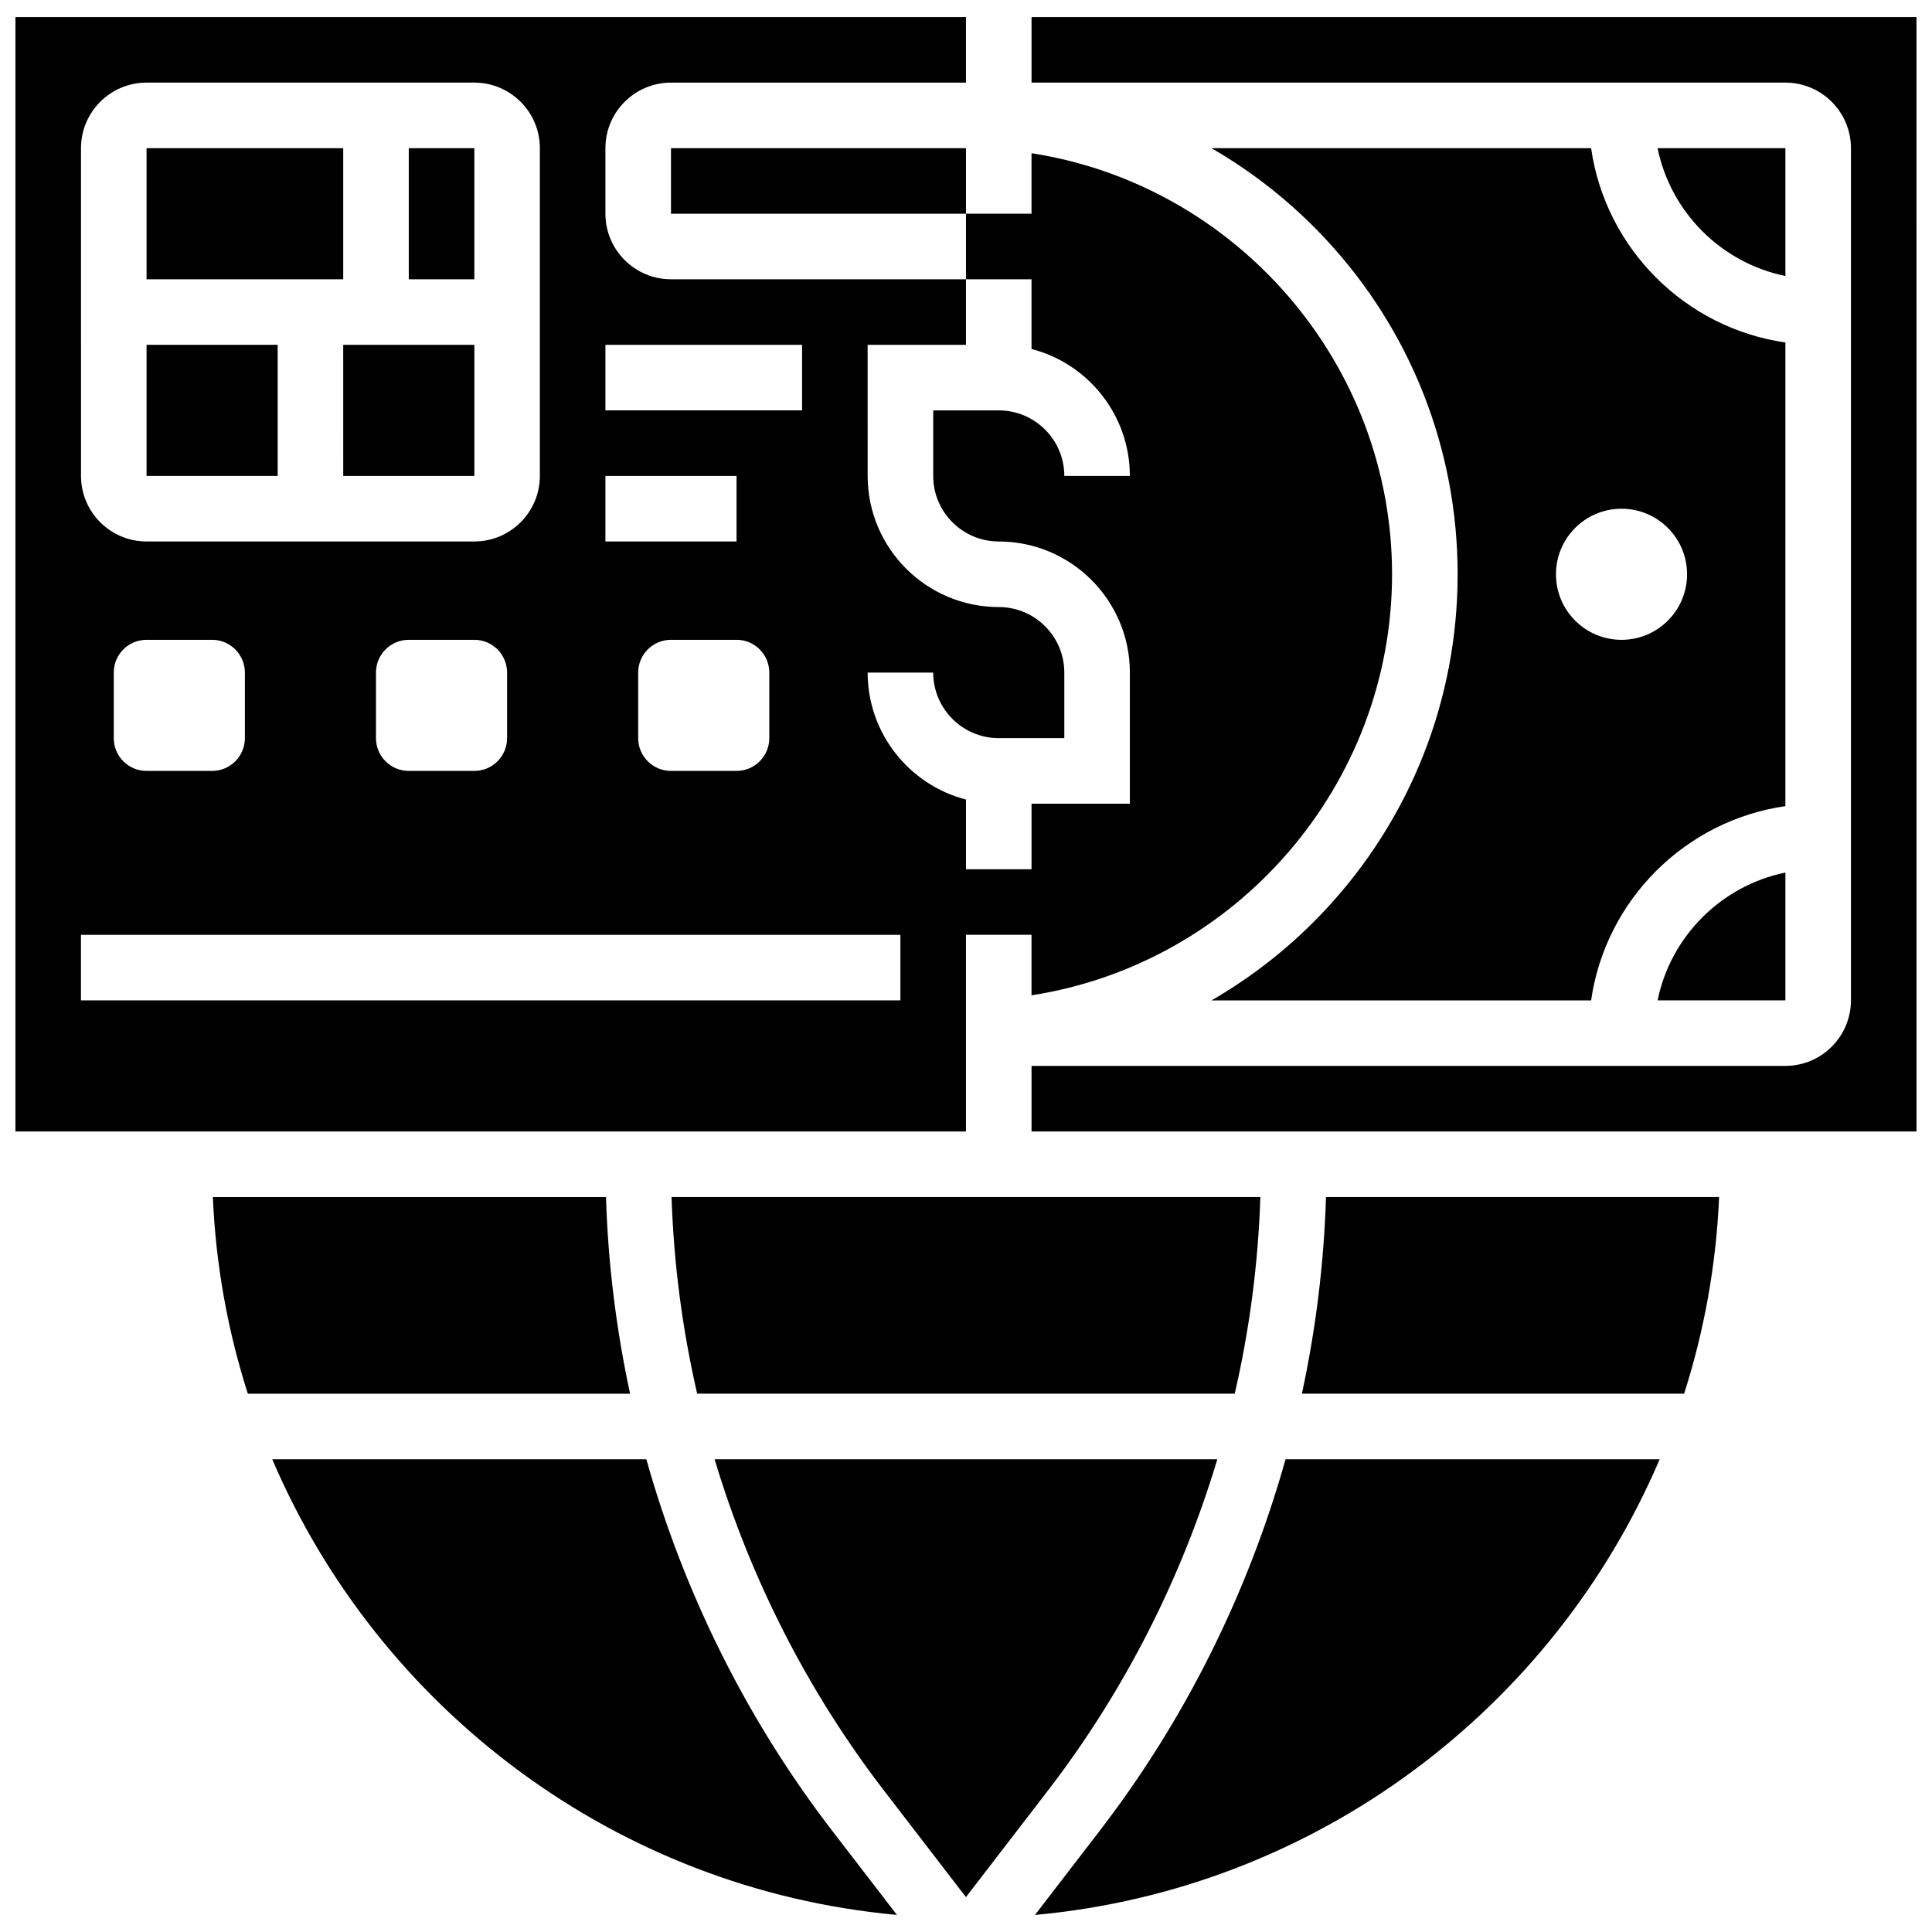
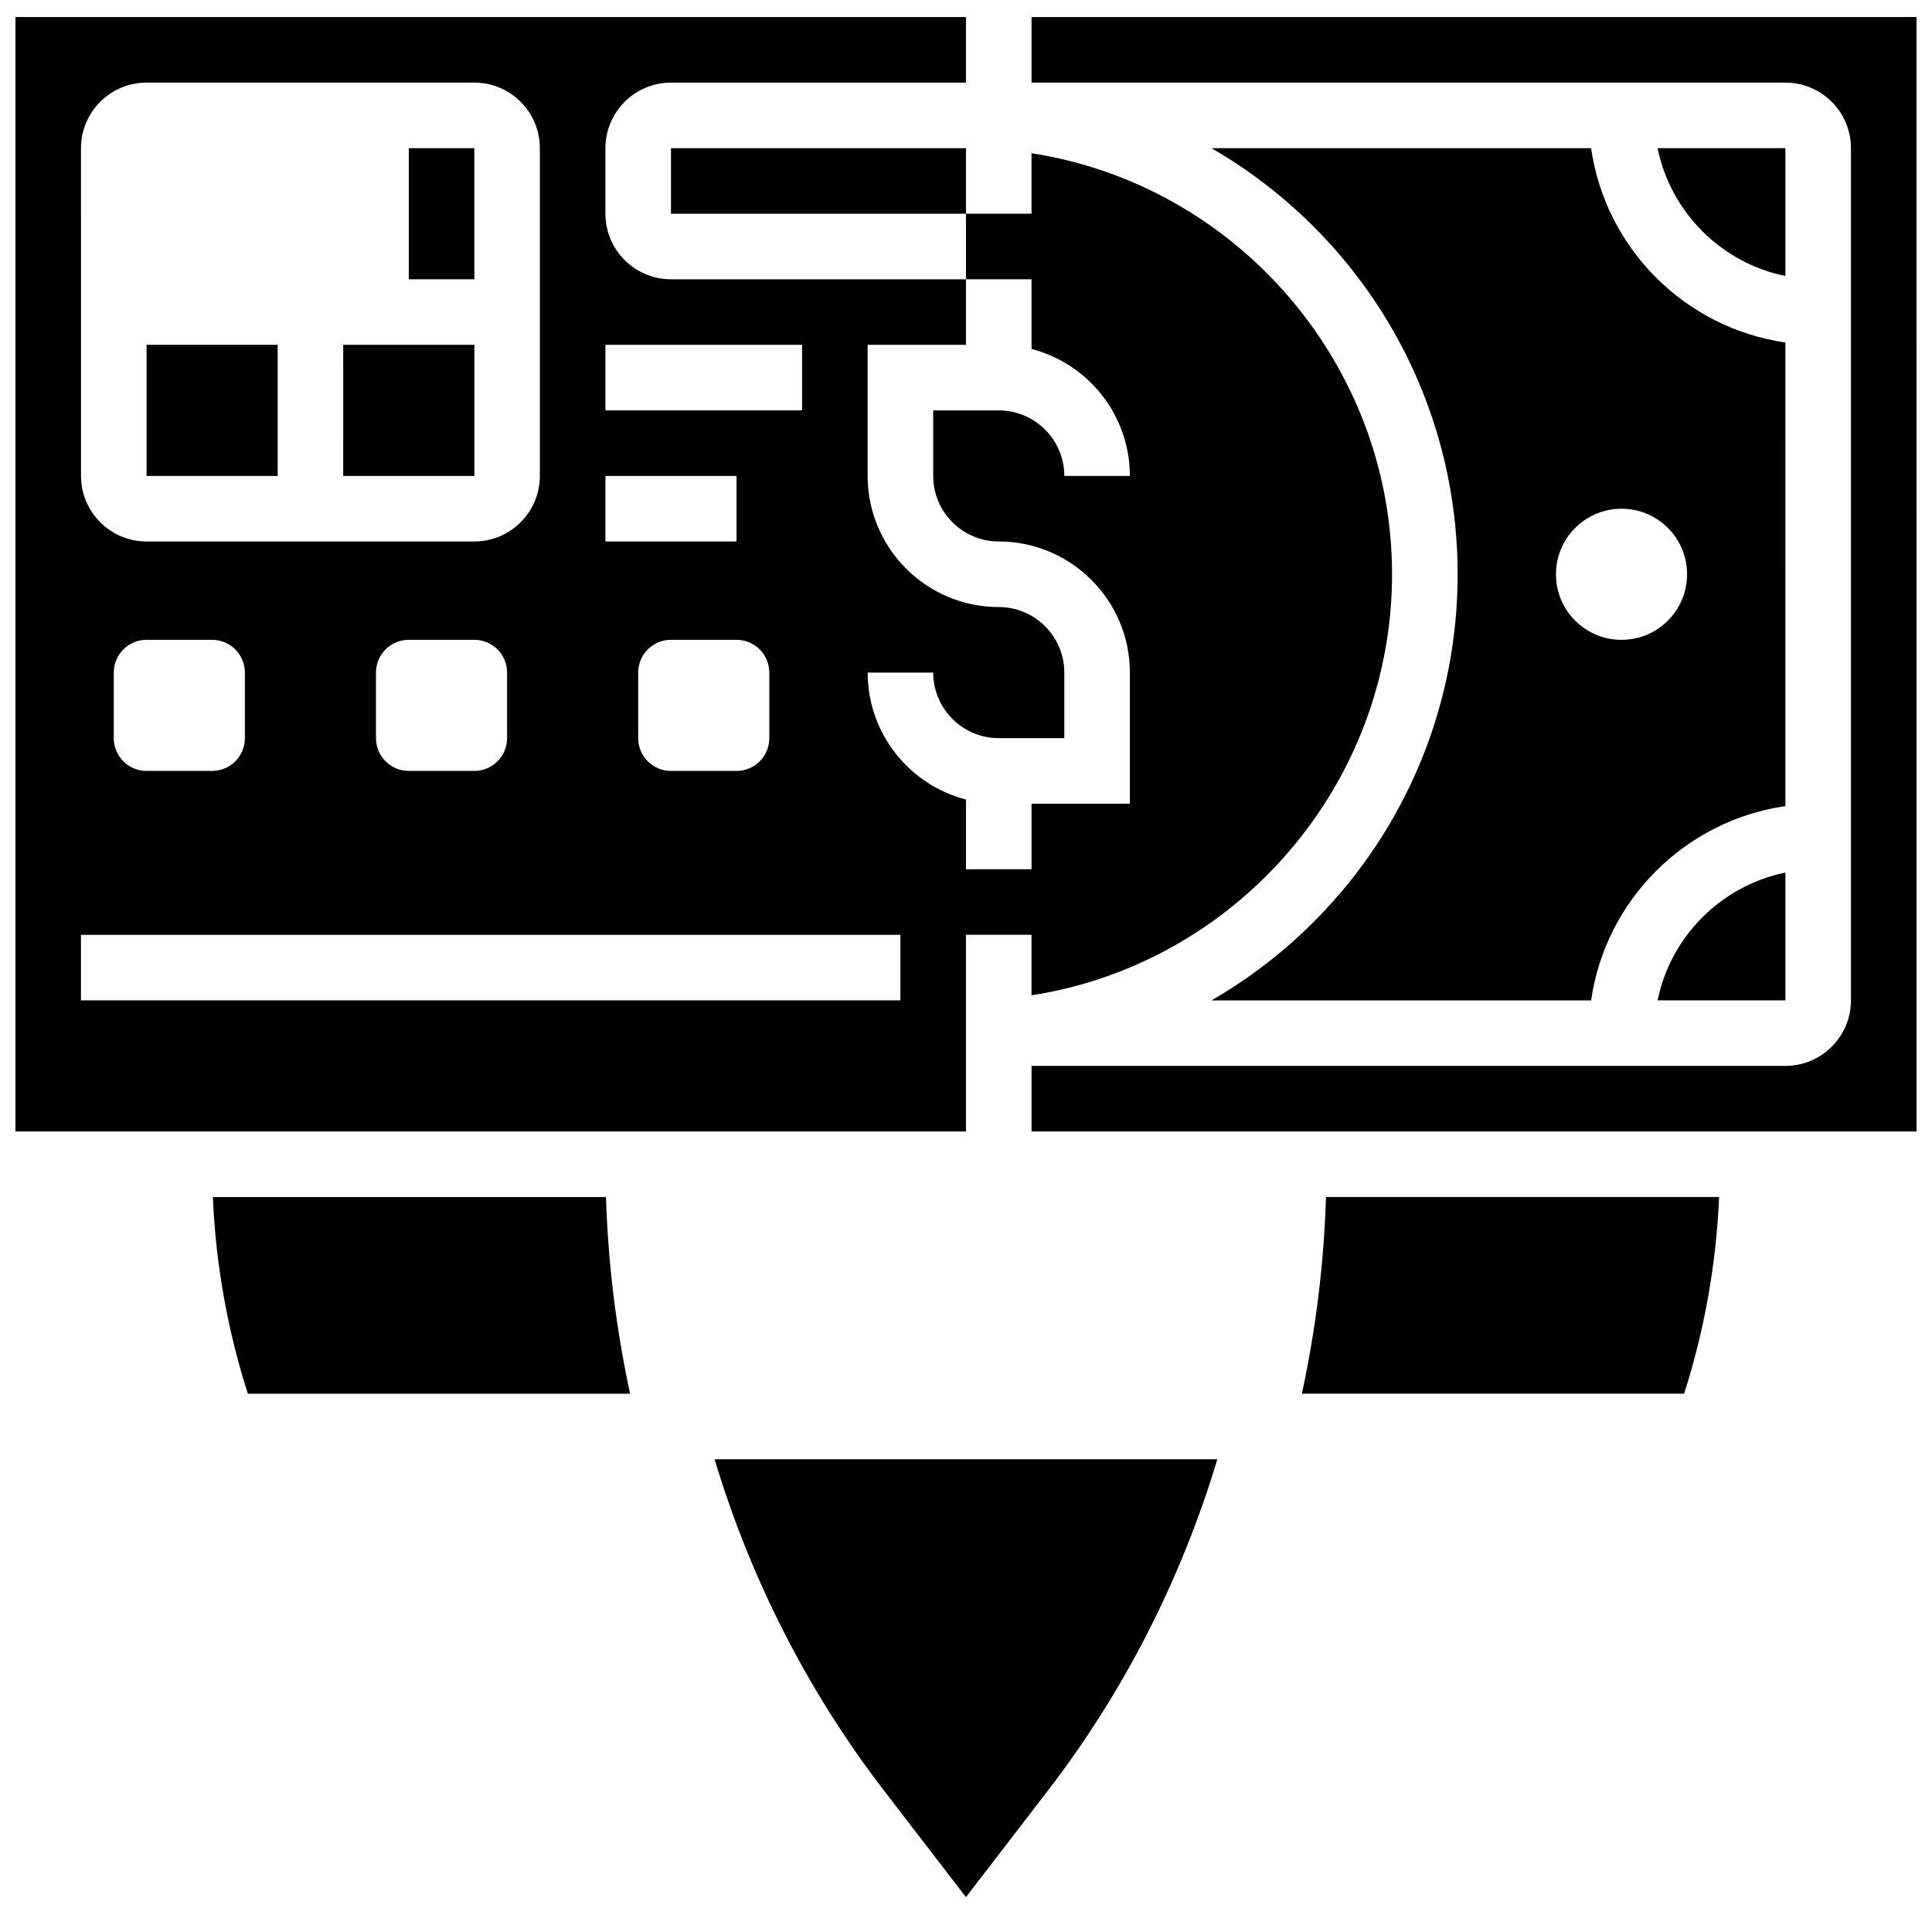
<svg xmlns="http://www.w3.org/2000/svg" width="800px" height="800px" version="1.1" viewBox="144 144 512 512">
  <defs>
    <clipPath id="d">
      <path d="m148.09 148.09h364.91v295.91h-364.91z" />
    </clipPath>
    <clipPath id="c">
-       <path d="m216 530h166v121.9h-166z" />
-     </clipPath>
+       </clipPath>
    <clipPath id="b">
      <path d="m418 530h166v121.9h-166z" />
    </clipPath>
    <clipPath id="a">
      <path d="m417 148.09h234.9v295.91h-234.9z" />
    </clipPath>
  </defs>
-   <path d="m182.84 183.27h52.117v34.746h-52.117z" />
  <g clip-path="url(#d)">
    <path d="m399.99 391.73h17.371v16.035c54.277-8.41 95.547-55.723 95.547-111.58 0-55.863-41.27-103.17-95.547-111.58l0.004 16.035h-17.371v17.371h17.371v18.473c14.969 3.867 26.059 17.484 26.059 33.645h-17.371c0-9.578-7.793-17.371-17.371-17.371h-17.371v17.371c0 9.578 7.793 17.371 17.371 17.371 19.16 0 34.746 15.586 34.746 34.746v34.746h-26.059v17.371h-17.371v-18.473c-14.969-3.867-26.059-17.484-26.059-33.645h17.371c0 9.578 7.793 17.371 17.371 17.371h17.371v-17.371c0-9.578-7.793-17.371-17.371-17.371-19.16 0-34.746-15.586-34.746-34.746l-0.004-34.746h26.059v-17.371h-78.176c-9.578 0-17.371-7.793-17.371-17.371v-17.375c0-9.578 7.793-17.371 17.371-17.371h78.176v-17.371h-251.9v295.33h251.9zm-95.547-156.35h52.117v17.371h-52.117zm43.43 86.863v17.371c0 4.797-3.891 8.688-8.688 8.688h-17.371c-4.797 0-8.688-3.891-8.688-8.688v-17.371c0-4.797 3.891-8.688 8.688-8.688h17.371c4.801 0 8.688 3.891 8.688 8.688zm-43.43-52.117h34.746v17.371h-34.746zm-138.98-86.863c0-9.578 7.793-17.371 17.371-17.371h86.863c9.578 0 17.371 7.793 17.371 17.371v86.863c0 9.578-7.793 17.371-17.371 17.371h-86.859c-9.578 0-17.371-7.793-17.371-17.371zm112.92 138.98v17.371c0 4.797-3.891 8.688-8.688 8.688h-17.371c-4.797 0-8.688-3.891-8.688-8.688v-17.371c0-4.797 3.891-8.688 8.688-8.688h17.371c4.797 0 8.688 3.891 8.688 8.688zm-69.488 0v17.371c0 4.797-3.891 8.688-8.688 8.688h-17.371c-4.797 0-8.688-3.891-8.688-8.688v-17.371c0-4.797 3.891-8.688 8.688-8.688h17.371c4.797 0 8.688 3.891 8.688 8.688zm173.72 86.863h-217.16v-17.371h217.16z" />
  </g>
  <path d="m565.66 183.27h-100.61c11.039 6.375 21.191 14.395 30.098 23.914 22.664 24.219 35.141 55.828 35.141 89.008s-12.48 64.789-35.141 89.008c-8.906 9.52-19.059 17.543-30.098 23.914h100.61c3.82-26.586 24.898-47.664 51.484-51.484l0.004-122.87c-26.59-3.82-47.668-24.898-51.488-51.488zm25.43 112.92c0 9.594-7.777 17.371-17.371 17.371s-17.371-7.777-17.371-17.371 7.777-17.371 17.371-17.371 17.371 7.777 17.371 17.371z" />
  <path d="m234.96 270.13h34.746 0.012l-0.004-34.746h-34.758z" />
  <path d="m321.82 183.27h78.176v17.371h-78.176z" />
  <path d="m252.33 183.27h17.375v34.746h-17.375z" />
  <path d="m617.15 183.27h-33.871c3.465 16.992 16.879 30.406 33.871 33.871z" />
  <path d="m182.84 235.38h34.746v34.746h-34.746z" />
  <g clip-path="url(#c)">
    <path d="m315.29 530.71h-99.145c28.207 66.078 91.031 113.96 165.55 120.76l-17.199-22.359c-22.586-29.359-39.238-62.926-49.211-98.402z" />
  </g>
  <path d="m617.15 409.11v-33.871c-16.992 3.465-30.406 16.879-33.871 33.871z" />
  <path d="m466.61 530.71h-133.24c9.496 31.617 24.668 61.508 44.898 87.812l21.719 28.234 21.723-28.238c20.23-26.301 35.402-56.195 44.898-87.809z" />
  <g clip-path="url(#b)">
-     <path d="m435.48 629.12-17.199 22.359c74.523-6.797 137.35-54.684 165.55-120.76h-99.145c-9.973 35.477-26.629 69.043-49.211 98.402z" />
-   </g>
+     </g>
  <path d="m304.59 461.23h-104.18c0.777 18.094 3.973 35.57 9.27 52.117h101.3c-3.691-17.109-5.848-34.562-6.383-52.117z" />
  <path d="m489.01 513.34h101.3c5.297-16.547 8.492-34.023 9.27-52.117h-104.18c-0.535 17.555-2.688 35.008-6.383 52.117z" />
-   <path d="m328.76 513.34h142.46c3.93-17.074 6.219-34.539 6.789-52.117h-156.04c0.57 17.574 2.856 35.039 6.789 52.117z" />
  <g clip-path="url(#a)">
    <path d="m651.89 148.52h-234.52v17.371h199.78c9.578 0 17.371 7.793 17.371 17.371v225.84c0 9.578-7.793 17.371-17.371 17.371l-199.78 0.004v17.371h234.53 0.012z" />
  </g>
</svg>